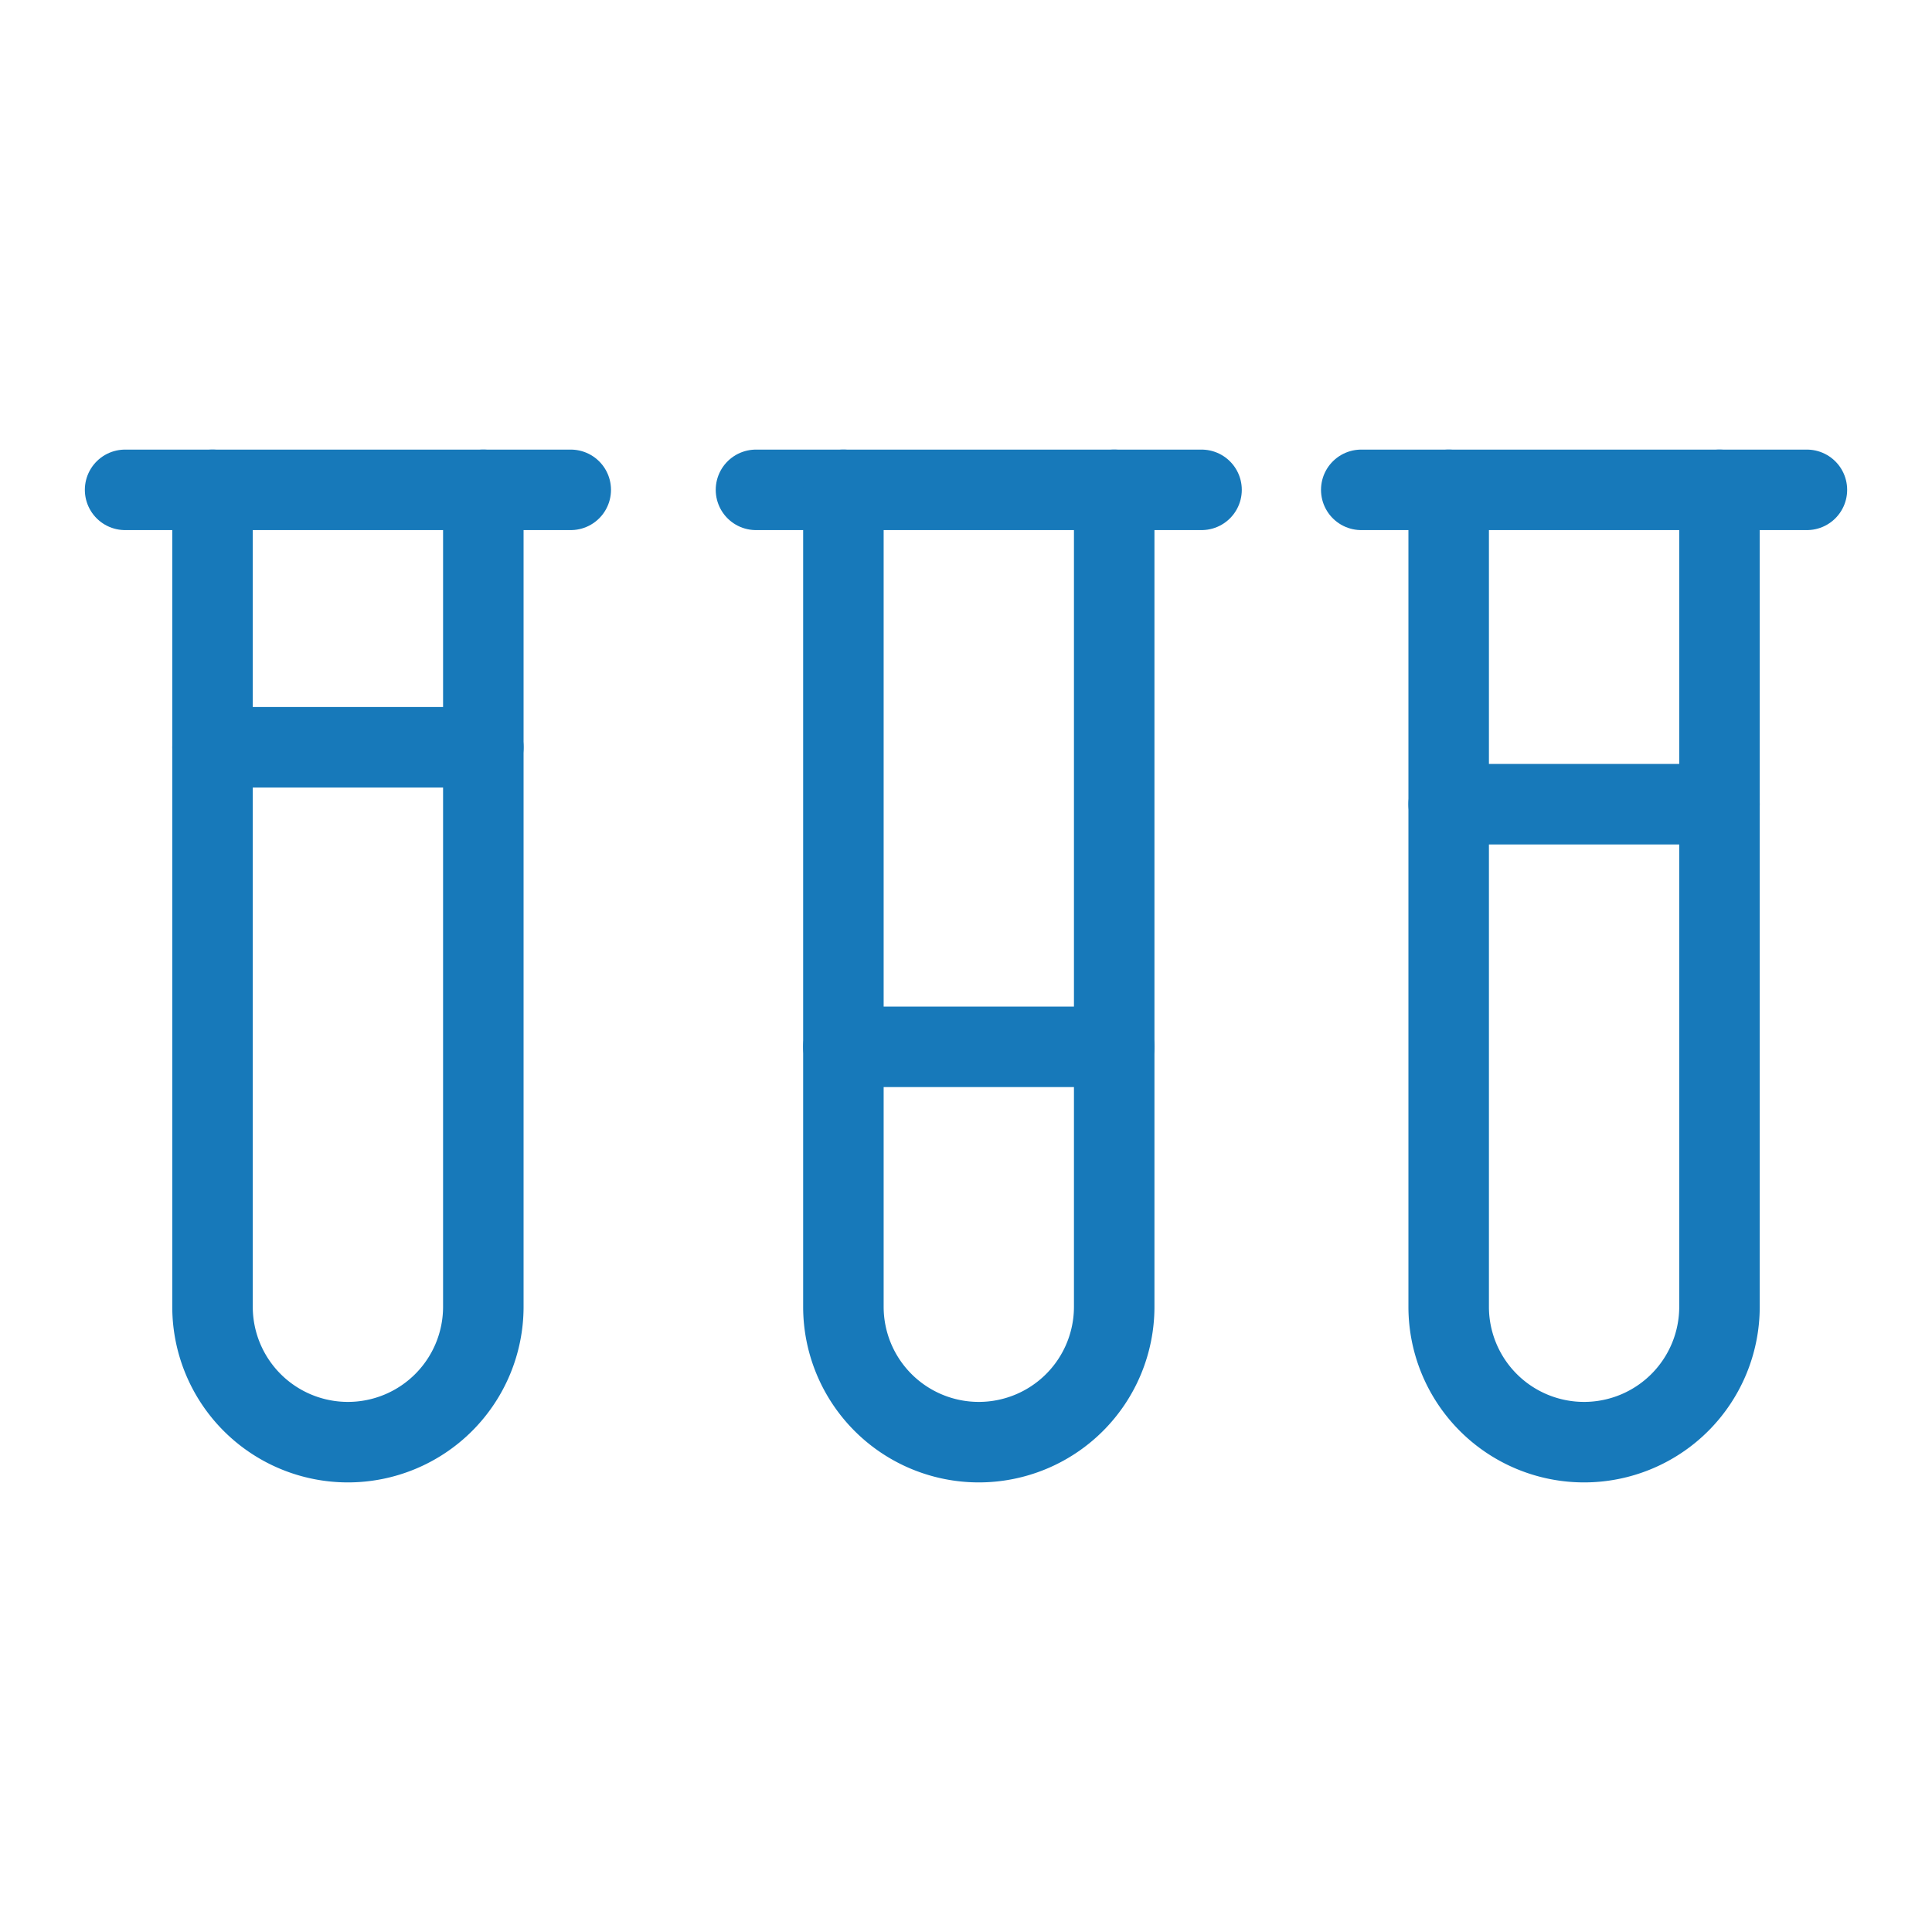
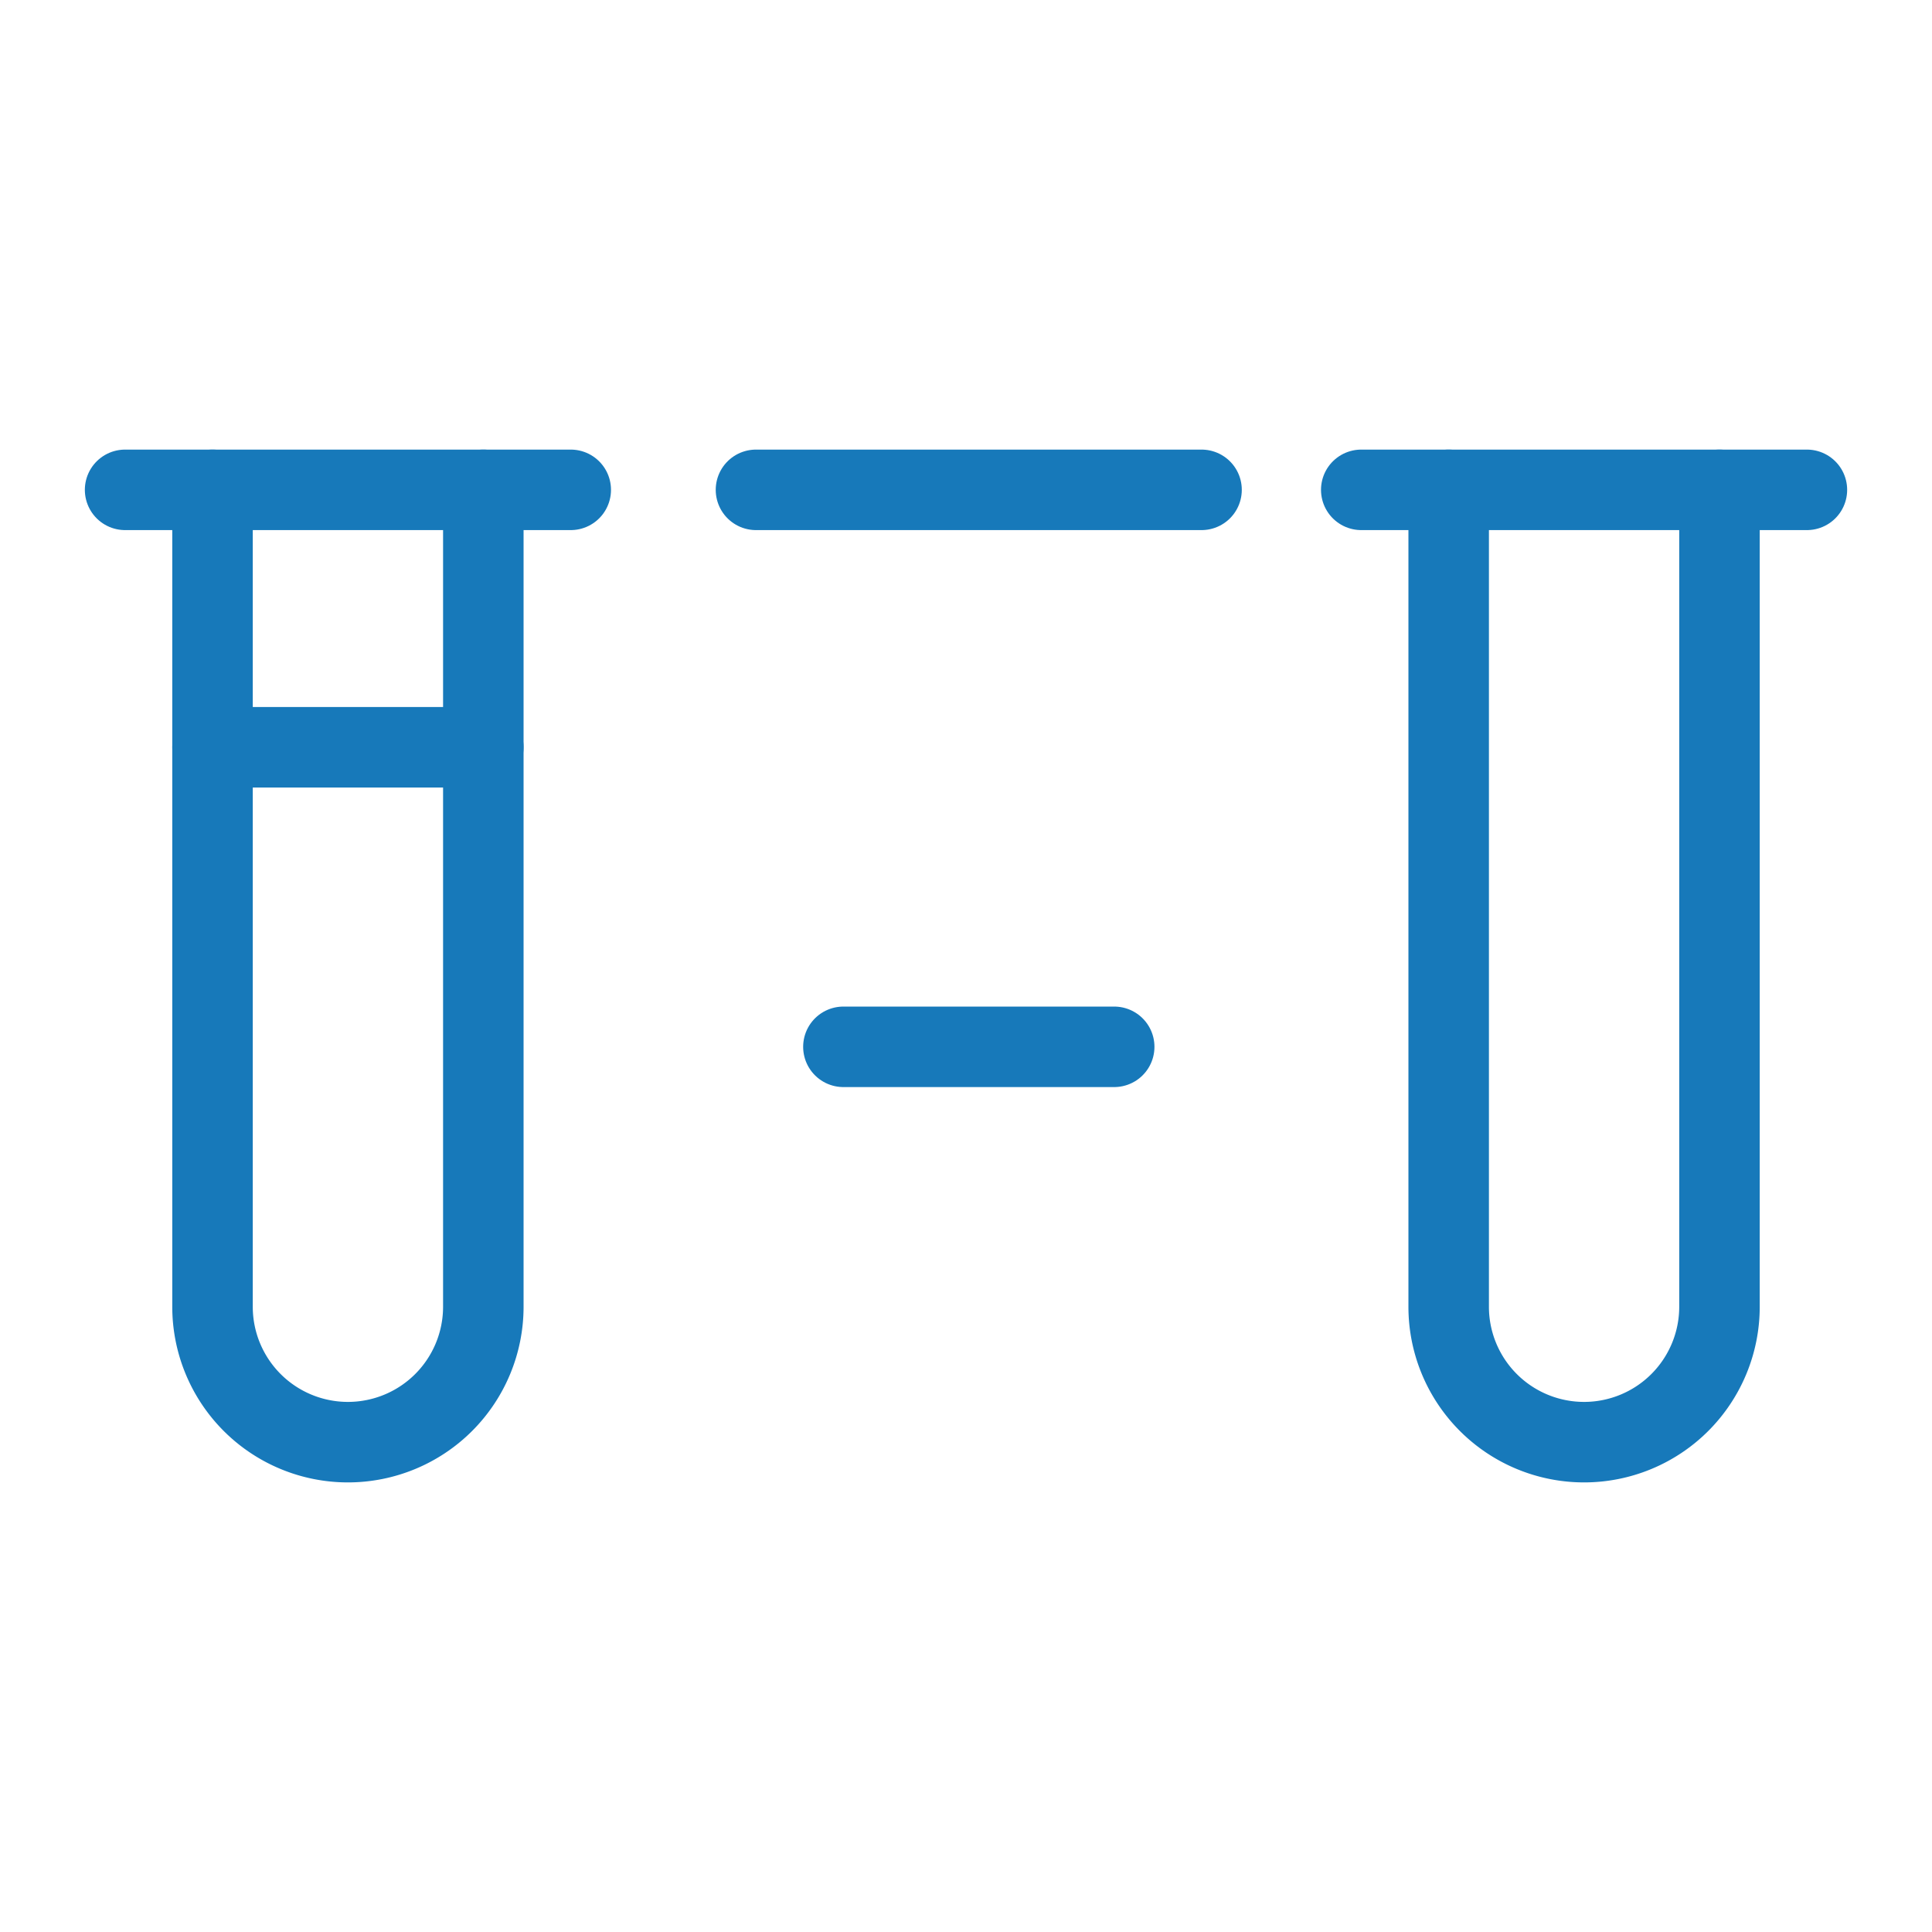
<svg xmlns="http://www.w3.org/2000/svg" fill="none" viewBox="0 0 24 24" height="600" width="600">
  <path stroke="#1779ba" stroke-linecap="round" stroke-linejoin="round" d="M1.554 6.085H7.09" />
  <path stroke="#1779ba" stroke-linecap="round" stroke-linejoin="round" d="M2.64 9.283h3.364" />
  <path stroke="#1779ba" stroke-linecap="round" stroke-linejoin="round" d="M9.391 6.085h5.535" />
  <path stroke="#1779ba" stroke-linecap="round" stroke-linejoin="round" d="M10.477 13.004h3.364" />
  <path stroke="#1779ba" stroke-linecap="round" stroke-linejoin="round" d="M16.91 6.085h5.536" />
-   <path stroke="#1779ba" stroke-linecap="round" stroke-linejoin="round" d="M17.996 9.99h3.364" />
  <path stroke="#1779ba" stroke-linecap="round" stroke-linejoin="round" d="M6.004 6.085v10.148a1.682 1.682 0 0 1-3.364 0V6.085" />
-   <path stroke="#1779ba" stroke-linecap="round" stroke-linejoin="round" d="M13.841 6.085v10.148a1.682 1.682 0 0 1-3.364 0V6.085" />
  <path stroke="#1779ba" stroke-linecap="round" stroke-linejoin="round" d="M21.36 6.085v10.148a1.682 1.682 0 0 1-3.364 0V6.085" />
</svg>